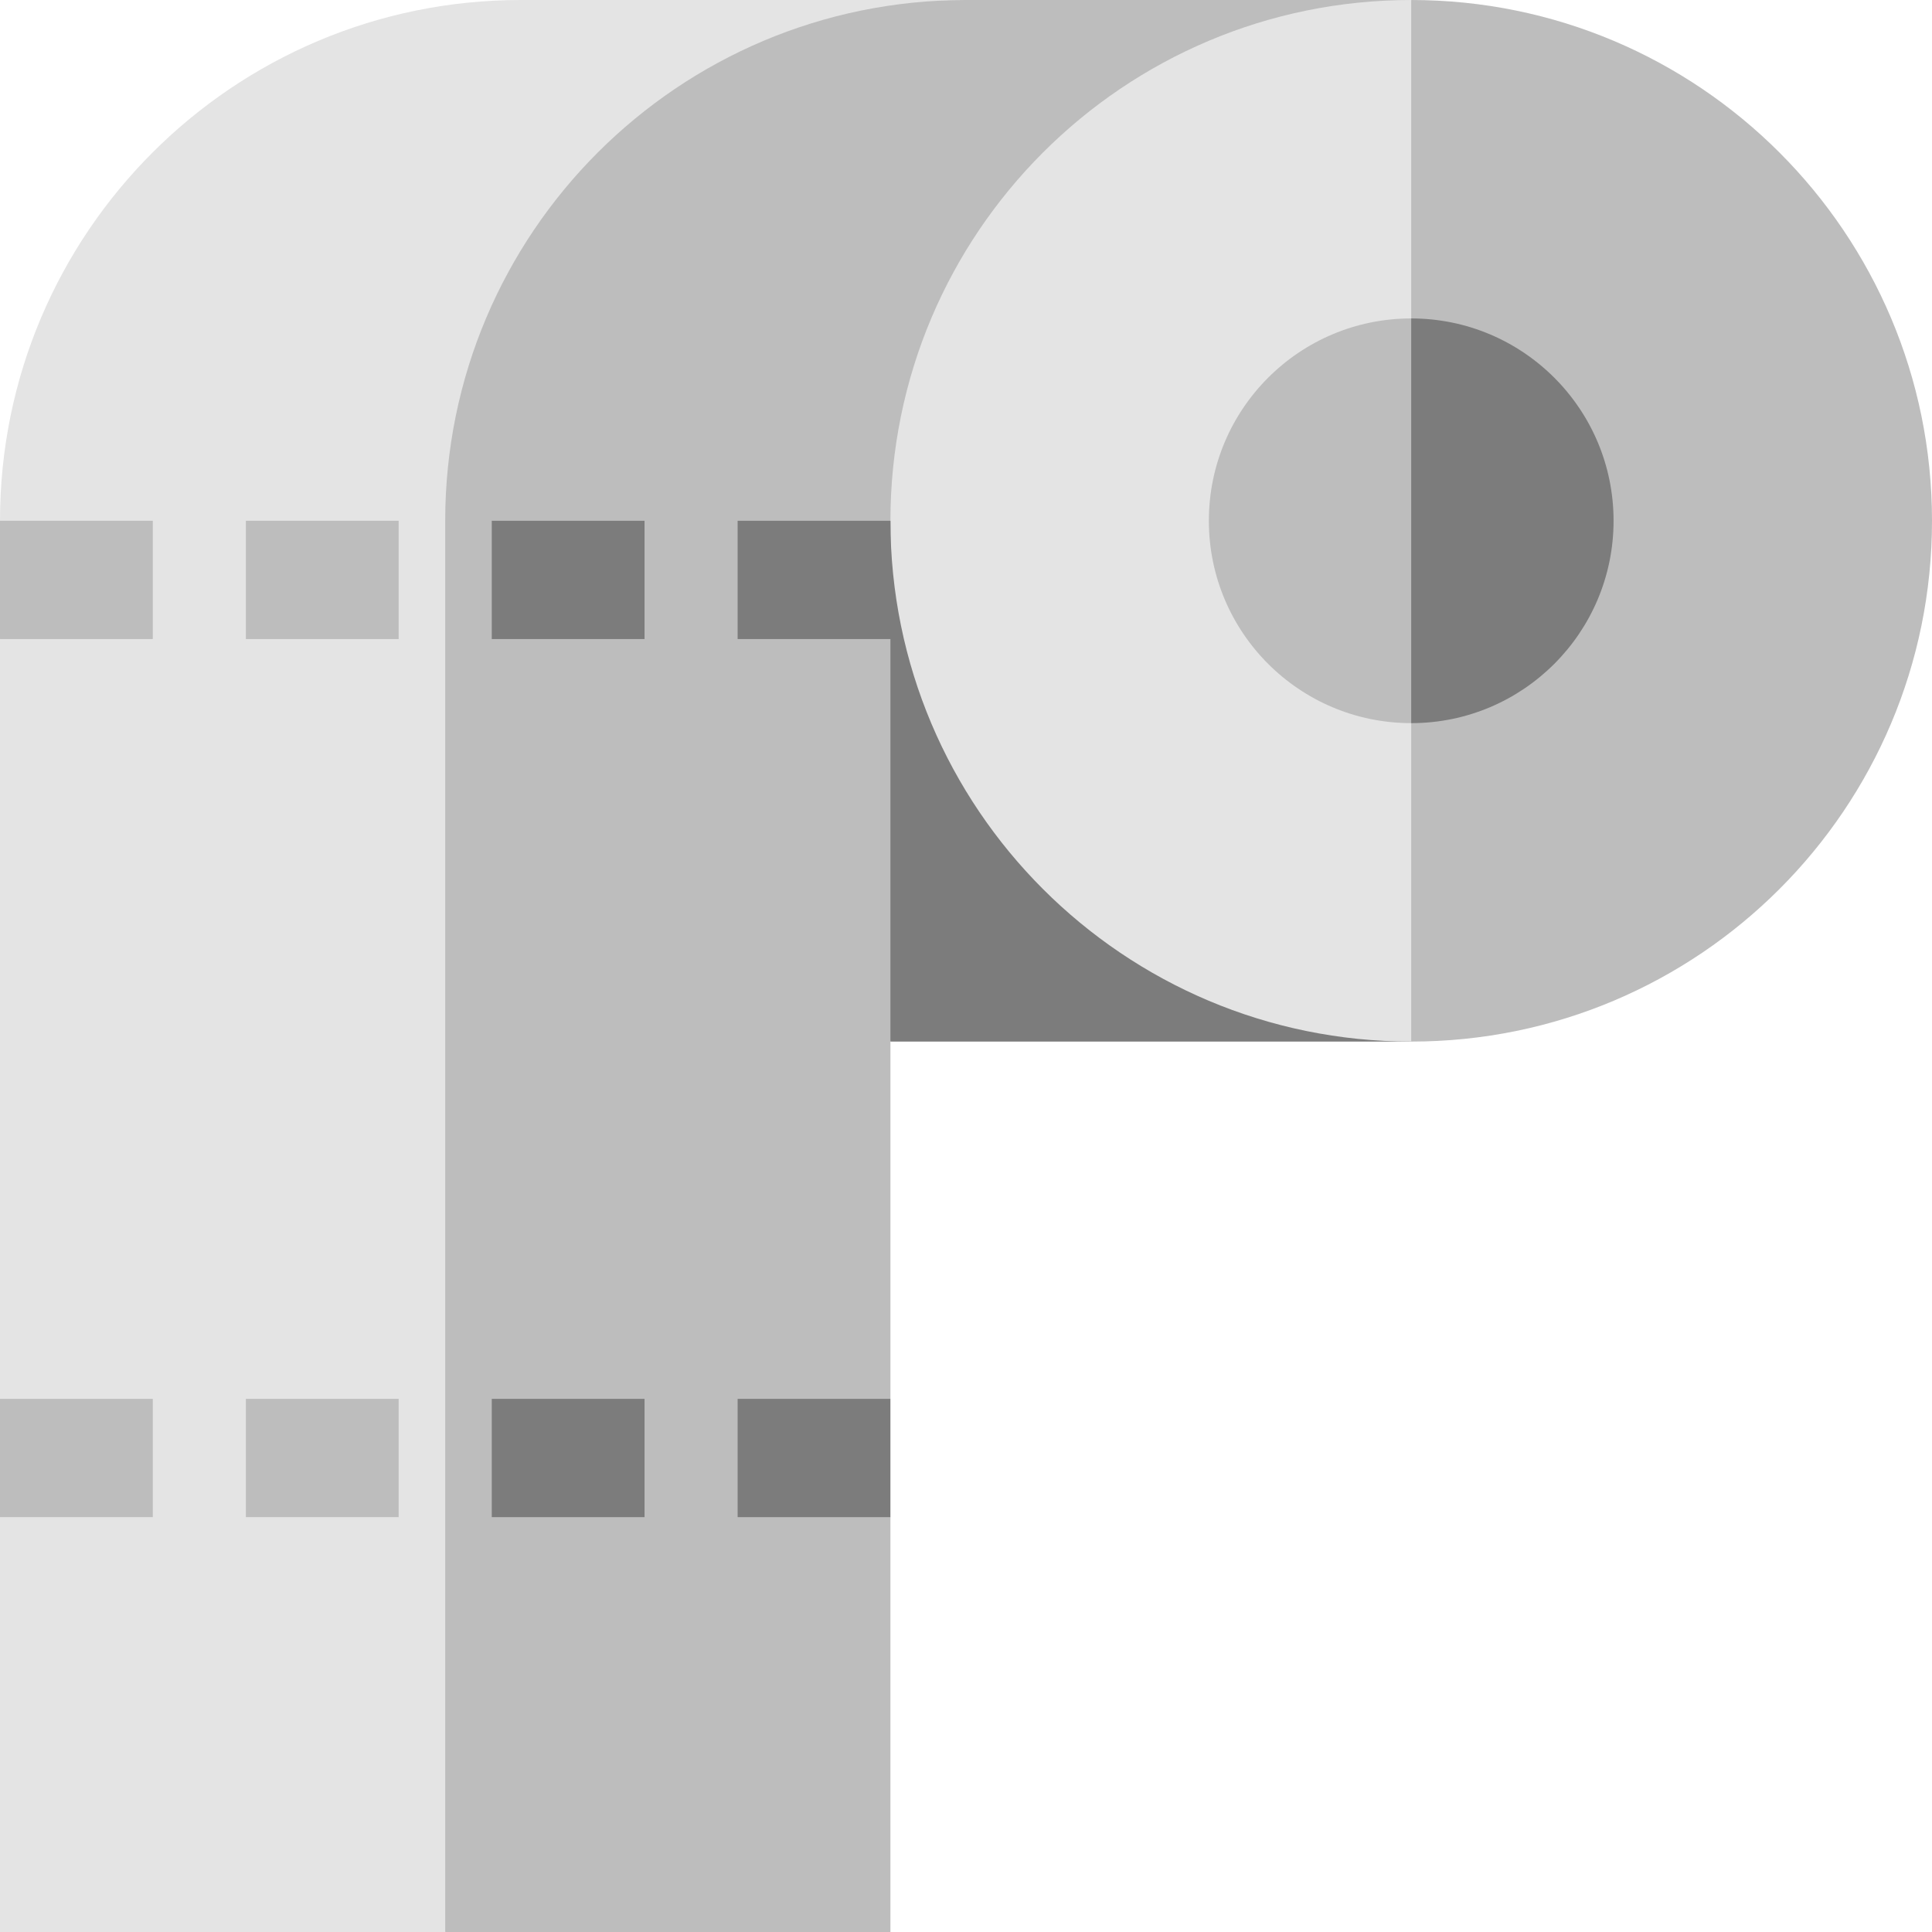
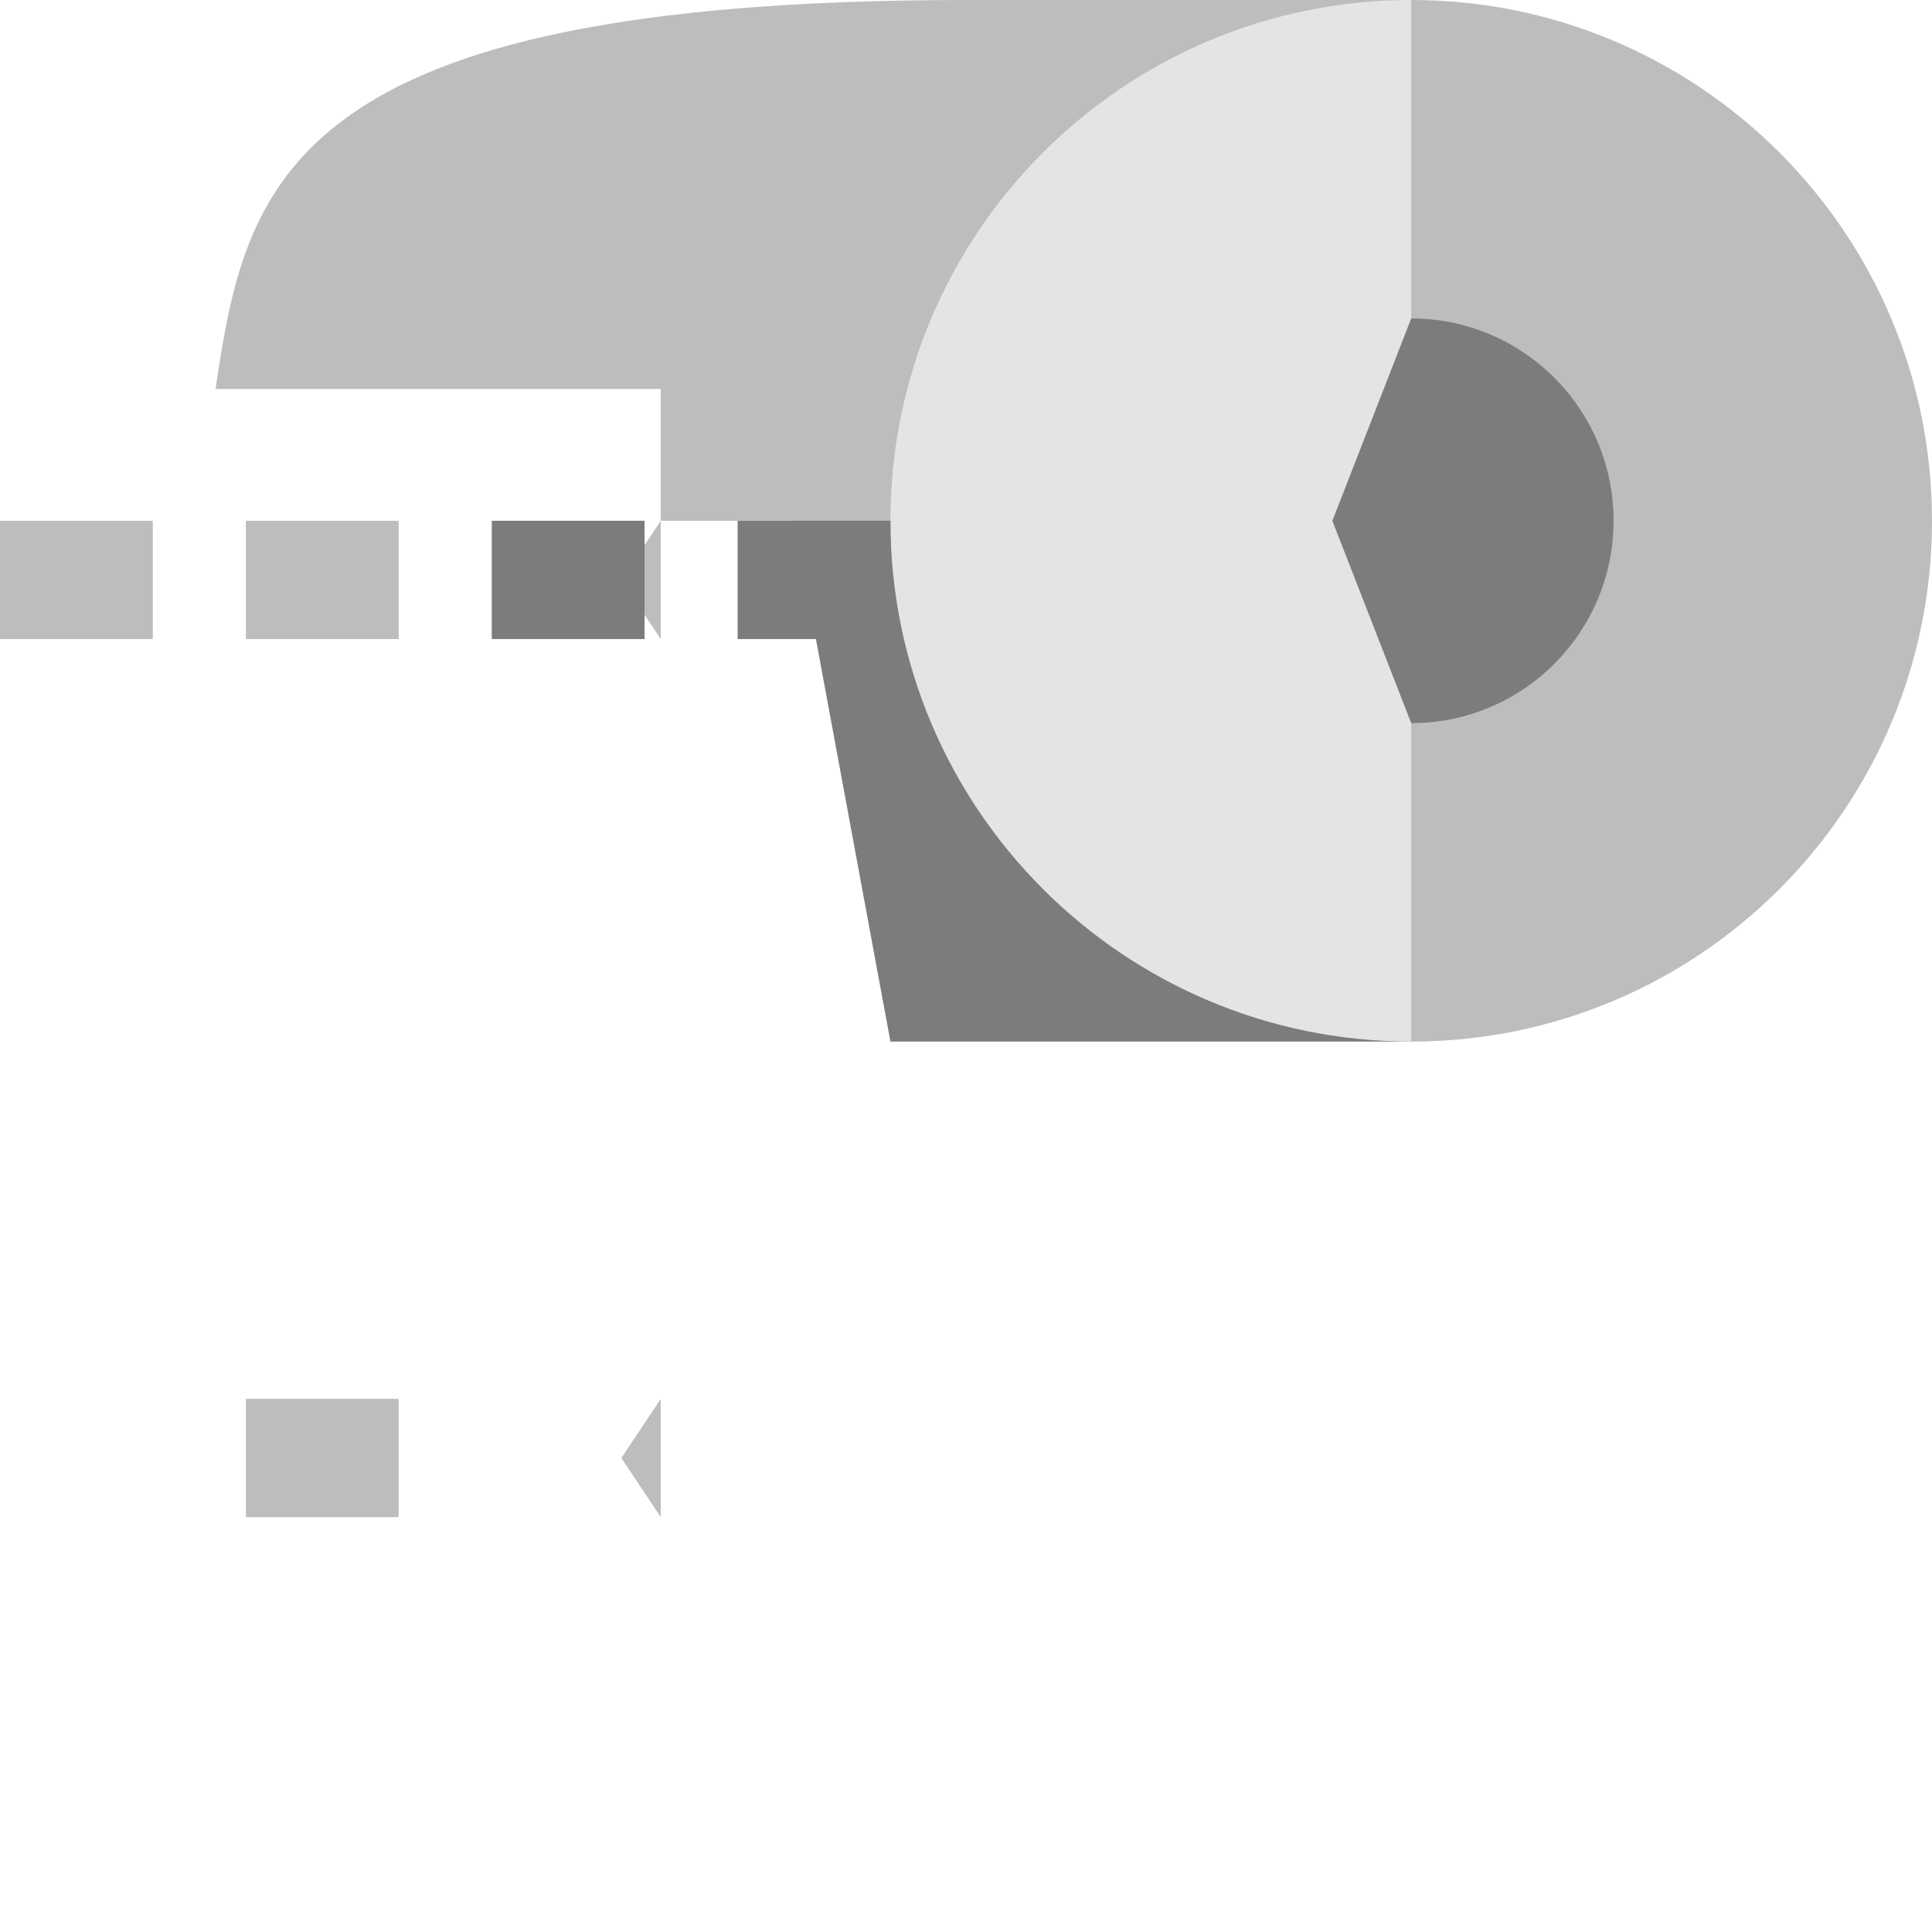
<svg xmlns="http://www.w3.org/2000/svg" version="1.1" id="Layer_1" viewBox="0 0 512 512" xml:space="preserve">
  <polygon style="fill:#7C7C7C;" points="373.986,276.027 373.986,138.014 204.626,106.667 235.973,276.027 " />
-   <path style="fill:#BDBDBD;" d="M373.986,138.014V0H256.001C75.233,0,65.161,48.817,57.121,103.089L117.986,512h117.986V402.052  l-10.449-15.673l10.449-15.673V169.361l-10.449-15.674l10.449-15.674l0,0H373.986z" />
-   <path style="fill:#E4E4E4;" d="M256.001,0H138.014C61.791,0,0,61.791,0,138.014l0,0l10.449,15.674L0,169.361v201.345l10.449,15.673  L0,402.052V512h117.986V138.014C117.987,61.79,179.777,0,256.001,0z" />
+   <path style="fill:#BDBDBD;" d="M373.986,138.014V0H256.001C75.233,0,65.161,48.817,57.121,103.089h117.986V402.052  l-10.449-15.673l10.449-15.673V169.361l-10.449-15.674l10.449-15.674l0,0H373.986z" />
  <path style="fill:#BDBDBD;" d="M373.986,0l-20.898,138.014l20.898,138.014c76.222,0,138.014-61.791,138.014-138.014  C512,61.791,450.209,0,373.986,0z" />
  <path style="fill:#E4E4E4;" d="M235.973,138.014c0,76.222,61.791,138.014,138.014,138.014V0  C297.763,0,235.973,61.791,235.973,138.014z" />
  <g>
-     <rect x="0" y="370.71" style="fill:#BDBDBD;" width="40.49" height="31.347" />
    <rect x="65.16" y="370.71" style="fill:#BDBDBD;" width="40.49" height="31.347" />
  </g>
  <g>
-     <rect x="130.32" y="370.71" style="fill:#7C7C7C;" width="40.49" height="31.347" />
-     <rect x="195.48" y="370.71" style="fill:#7C7C7C;" width="40.49" height="31.347" />
-   </g>
+     </g>
  <g>
    <rect x="0" y="138.01" style="fill:#BDBDBD;" width="40.49" height="31.347" />
    <rect x="65.16" y="138.01" style="fill:#BDBDBD;" width="40.49" height="31.347" />
  </g>
  <g>
    <rect x="130.32" y="138.01" style="fill:#7C7C7C;" width="40.49" height="31.347" />
    <rect x="195.48" y="138.01" style="fill:#7C7C7C;" width="40.49" height="31.347" />
    <path style="fill:#7C7C7C;" d="M427.611,138.014c0-29.616-24.009-53.624-53.624-53.624l-20.898,53.624l20.898,53.624   C403.602,191.638,427.611,167.629,427.611,138.014z" />
  </g>
-   <path style="fill:#BDBDBD;" d="M373.986,84.389c-29.616,0-53.624,24.009-53.624,53.624s24.009,53.624,53.624,53.624l0,0V84.389  L373.986,84.389z" />
</svg>